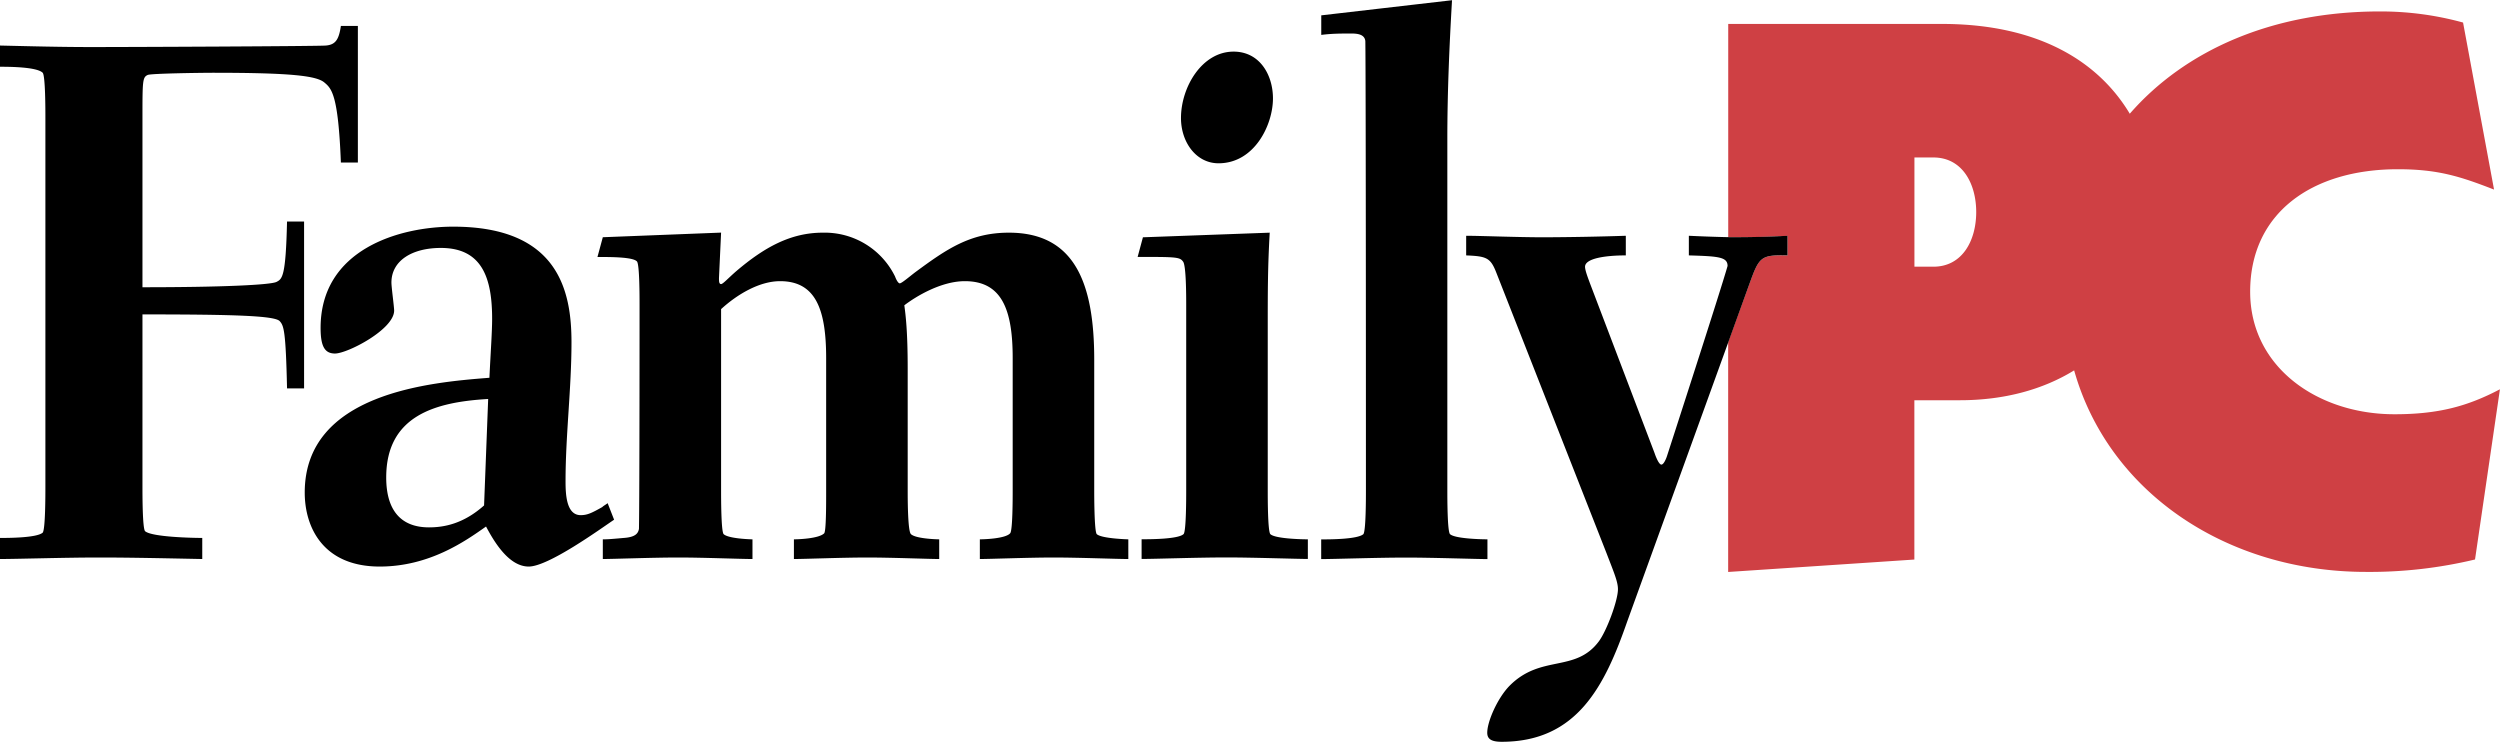
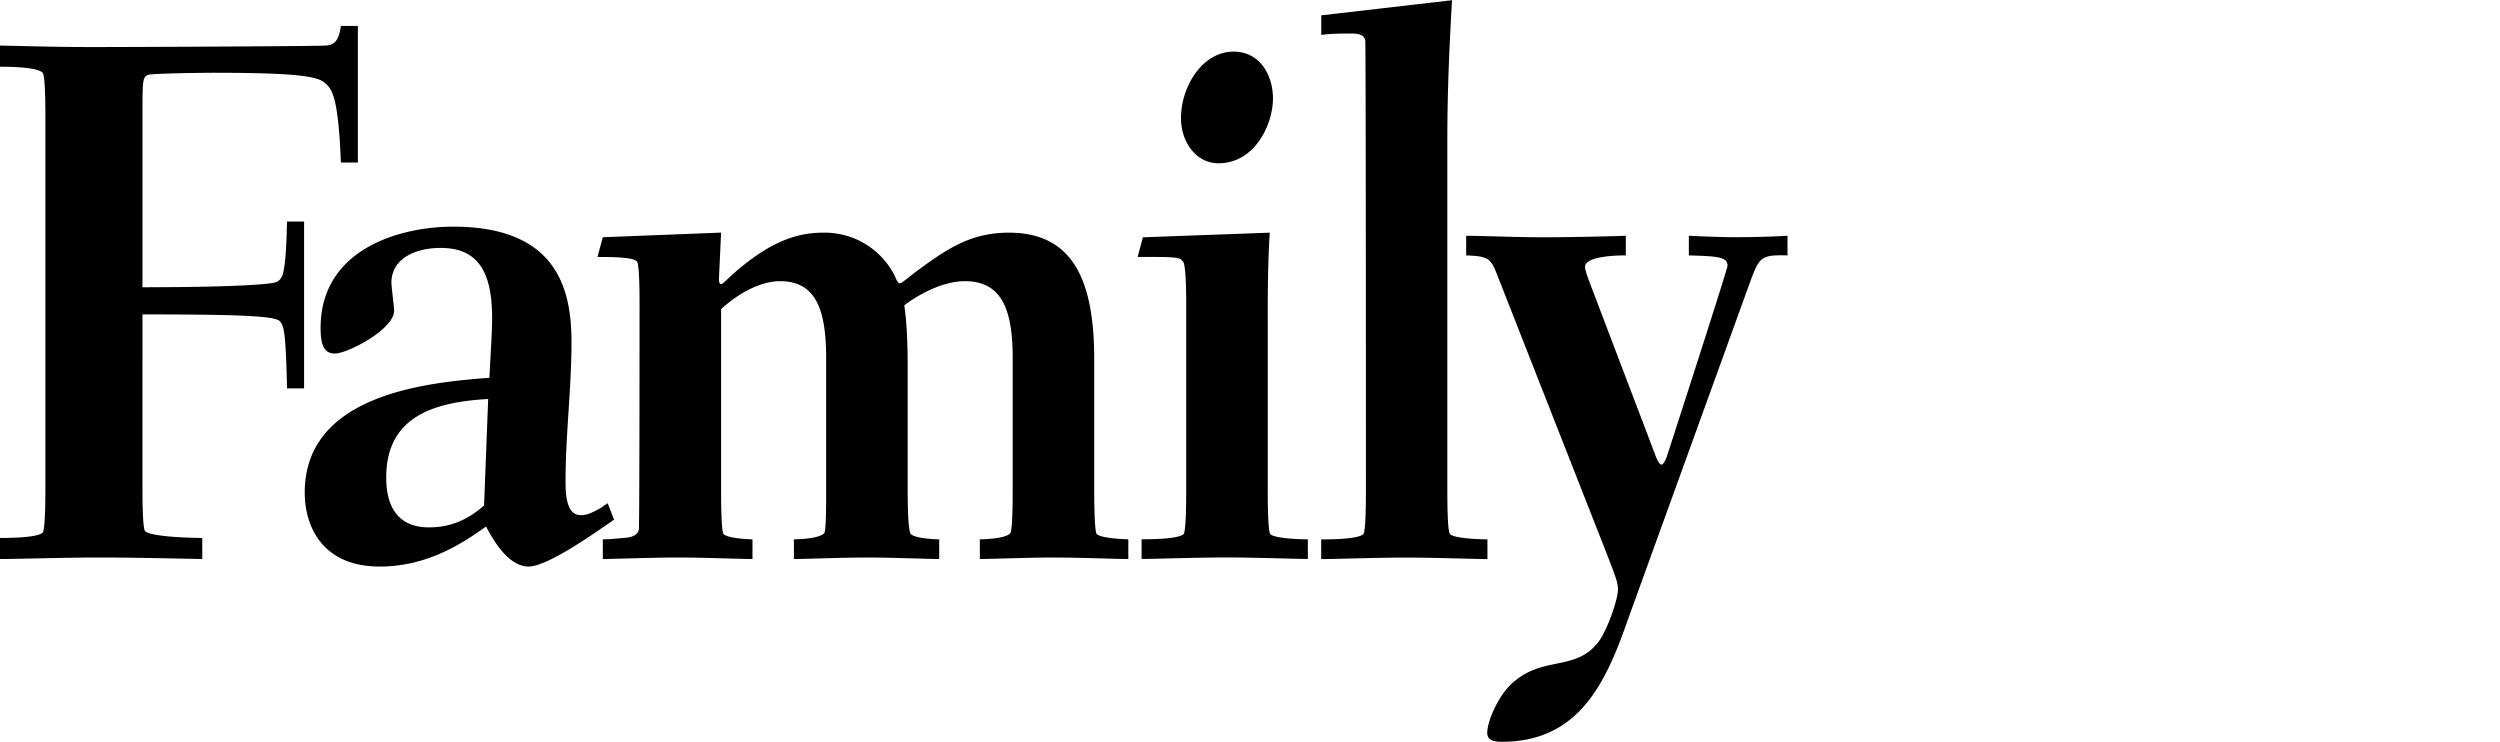
<svg xmlns="http://www.w3.org/2000/svg" width="2500" height="742" viewBox="0 0 37.835 11.223">
-   <path d="M36.236 6.266c-1.156 0-2.182-.709-2.182-1.854 0-1.193.936-1.854 2.235-1.854.599 0 .936.105 1.456.308L37.276.338A4.697 4.697 0 0 0 36.017.17c-1.625 0-2.945.585-3.785 1.548C31.76.93 30.853.359 29.389.359h-3.234v3.228c.135.003.418.003.897-.021v.297c-.41-.011-.428.023-.579.435l-.319.876v3.479l2.818-.188V6.054h.688c.675 0 1.261-.163 1.73-.452.521 1.848 2.311 3.05 4.417 3.05a6.83 6.83 0 0 0 1.65-.188l.377-2.576c-.493.259-.933.378-1.598.378zM29.26 4.033h-.287V2.38h.287c.441 0 .648.401.648.826 0 .427-.207.827-.648.827z" fill="#cf4044" />
  <path d="M18.441 2.468c.545 0 .824-.582.824-.982 0-.354-.199-.708-.596-.708-.478 0-.796.537-.796 1.005 0 .365.229.685.568.685zM22.511 8.159c-.109 0-.496-.011-.567-.079-.04-.045-.04-.549-.04-.663V2.103c0-.697.03-1.405.071-2.103l-1.979.229v.296c.159-.021.308-.021.458-.021.109 0 .199.021.209.114.009.491.009 6.8.009 6.8 0 .114 0 .618-.039.663-.091.079-.518.079-.638.079v.298c.199 0 .845-.023 1.293-.023.387 0 1.064.023 1.223.023v-.299zM16.56 7.417V5.439c0-1.166-.3-1.921-1.292-1.921-.586 0-.946.252-1.413.596-.09.068-.209.171-.238.171-.021 0-.05-.046-.071-.103a1.185 1.185 0 0 0-1.094-.664c-.485 0-.884.22-1.311.584-.12.104-.2.194-.228.194-.032 0-.032-.045-.032-.091l.032-.688-1.79.07-.081.299c.209 0 .538 0 .598.068.039.046.039.526.039.663 0 0 0 2.902-.009 3.383-.012.068-.052.126-.23.138-.23.021-.259.021-.317.021v.298c.148 0 .765-.023 1.143-.023.377 0 .943.023 1.122.023v-.298c-.039 0-.367-.011-.437-.079-.038-.045-.038-.549-.038-.663V4.675c.238-.218.575-.423.893-.423.537 0 .697.423.697 1.164v2.001c0 .229 0 .618-.03.651-.08.08-.387.091-.458.091v.298c.159 0 .735-.023 1.114-.023.358 0 .935.023 1.085.023v-.298c-.051 0-.359-.011-.428-.079-.049-.045-.049-.549-.049-.663v-1.84c0-.572-.031-.812-.051-.96.18-.137.558-.365.916-.365.556 0 .724.423.724 1.164v2.001c0 .114 0 .618-.039.651-.069.08-.389.091-.458.091v.298c.149 0 .748-.023 1.115-.023.377 0 .962.023 1.132.023v-.298c-.009 0-.406-.011-.478-.079-.038-.045-.038-.595-.038-.663zM19.186 7.417V4.982c0-.594 0-.938.03-1.464l-1.919.07-.08.297c.567 0 .637 0 .685.068.05.046.05.526.05.663v2.8c0 .114 0 .618-.039.663-.08.079-.518.079-.636.079v.298c.209 0 .845-.023 1.293-.023.387 0 1.062.023 1.223.023v-.297c-.111 0-.499-.011-.568-.079-.039-.045-.039-.549-.039-.663zM4.185 4.263c-.091.046-.826.081-2.029.081V1.795c0-.572 0-.629.08-.664.049-.023.834-.033.985-.033 1.192 0 1.57.046 1.689.148.109.092.209.183.249 1.21h.257V.389h-.257c-.03.206-.081.285-.228.297C4.8.697 1.908.709 1.392.709.924.709.466.697 0 .686v.321c.118 0 .555 0 .646.091.041.046.041.561.041.685V7.36c0 .126 0 .651-.041.698-.091.08-.528.08-.646.08v.319c.247 0 .993-.023 1.49-.023.518 0 1.054.013 1.571.023v-.319c-.13 0-.766-.012-.866-.103-.039-.047-.039-.55-.039-.676V4.755c1.413 0 2.008.021 2.078.103.06.068.091.136.11 1.017h.258V3.349h-.258c-.019.834-.071.869-.159.914z" />
  <path d="M9.196 7.611c-.01.012-.07.045-.08.059-.16.09-.227.123-.328.123-.218 0-.229-.318-.229-.514 0-.696.09-1.405.09-2.102 0-.778-.198-1.75-1.79-1.75-.815 0-2.007.343-2.007 1.532 0 .274.059.388.218.388.189 0 .895-.365.895-.65 0-.057-.041-.354-.041-.424 0-.331.312-.524.748-.524.626 0 .776.457.776 1.073 0 .194-.021.479-.041.892-.886.069-2.795.228-2.795 1.737 0 .526.278 1.12 1.135 1.12.754 0 1.3-.388 1.609-.606.139.264.358.606.646.606.3 0 1.086-.571 1.292-.709l-.098-.251zm-1.87.035c-.308.274-.597.332-.834.332-.429 0-.647-.263-.647-.755 0-.937.745-1.142 1.543-1.188l-.062 1.611zM27.052 3.862v-.297a14.53 14.53 0 0 1-.897.021 23.235 23.235 0 0 1-.596-.021v.297c.447.013.586.023.586.16-.099.354-.914 2.868-.914 2.868-.01.034-.049.138-.088.138-.04 0-.091-.138-.102-.172l-.983-2.583c-.02-.056-.07-.182-.07-.239 0-.127.309-.172.617-.172v-.297a43.68 43.68 0 0 1-1.242.023c-.397 0-.965-.023-1.174-.023v.297c.308.013.368.034.457.263l1.67 4.251c.11.287.17.424.17.538 0 .172-.17.629-.289.789-.357.479-.875.192-1.352.673-.18.184-.337.538-.337.71 0 .092.058.137.218.137 1.143 0 1.561-.847 1.899-1.817l1.849-5.108c.15-.412.168-.446.578-.436z" />
</svg>